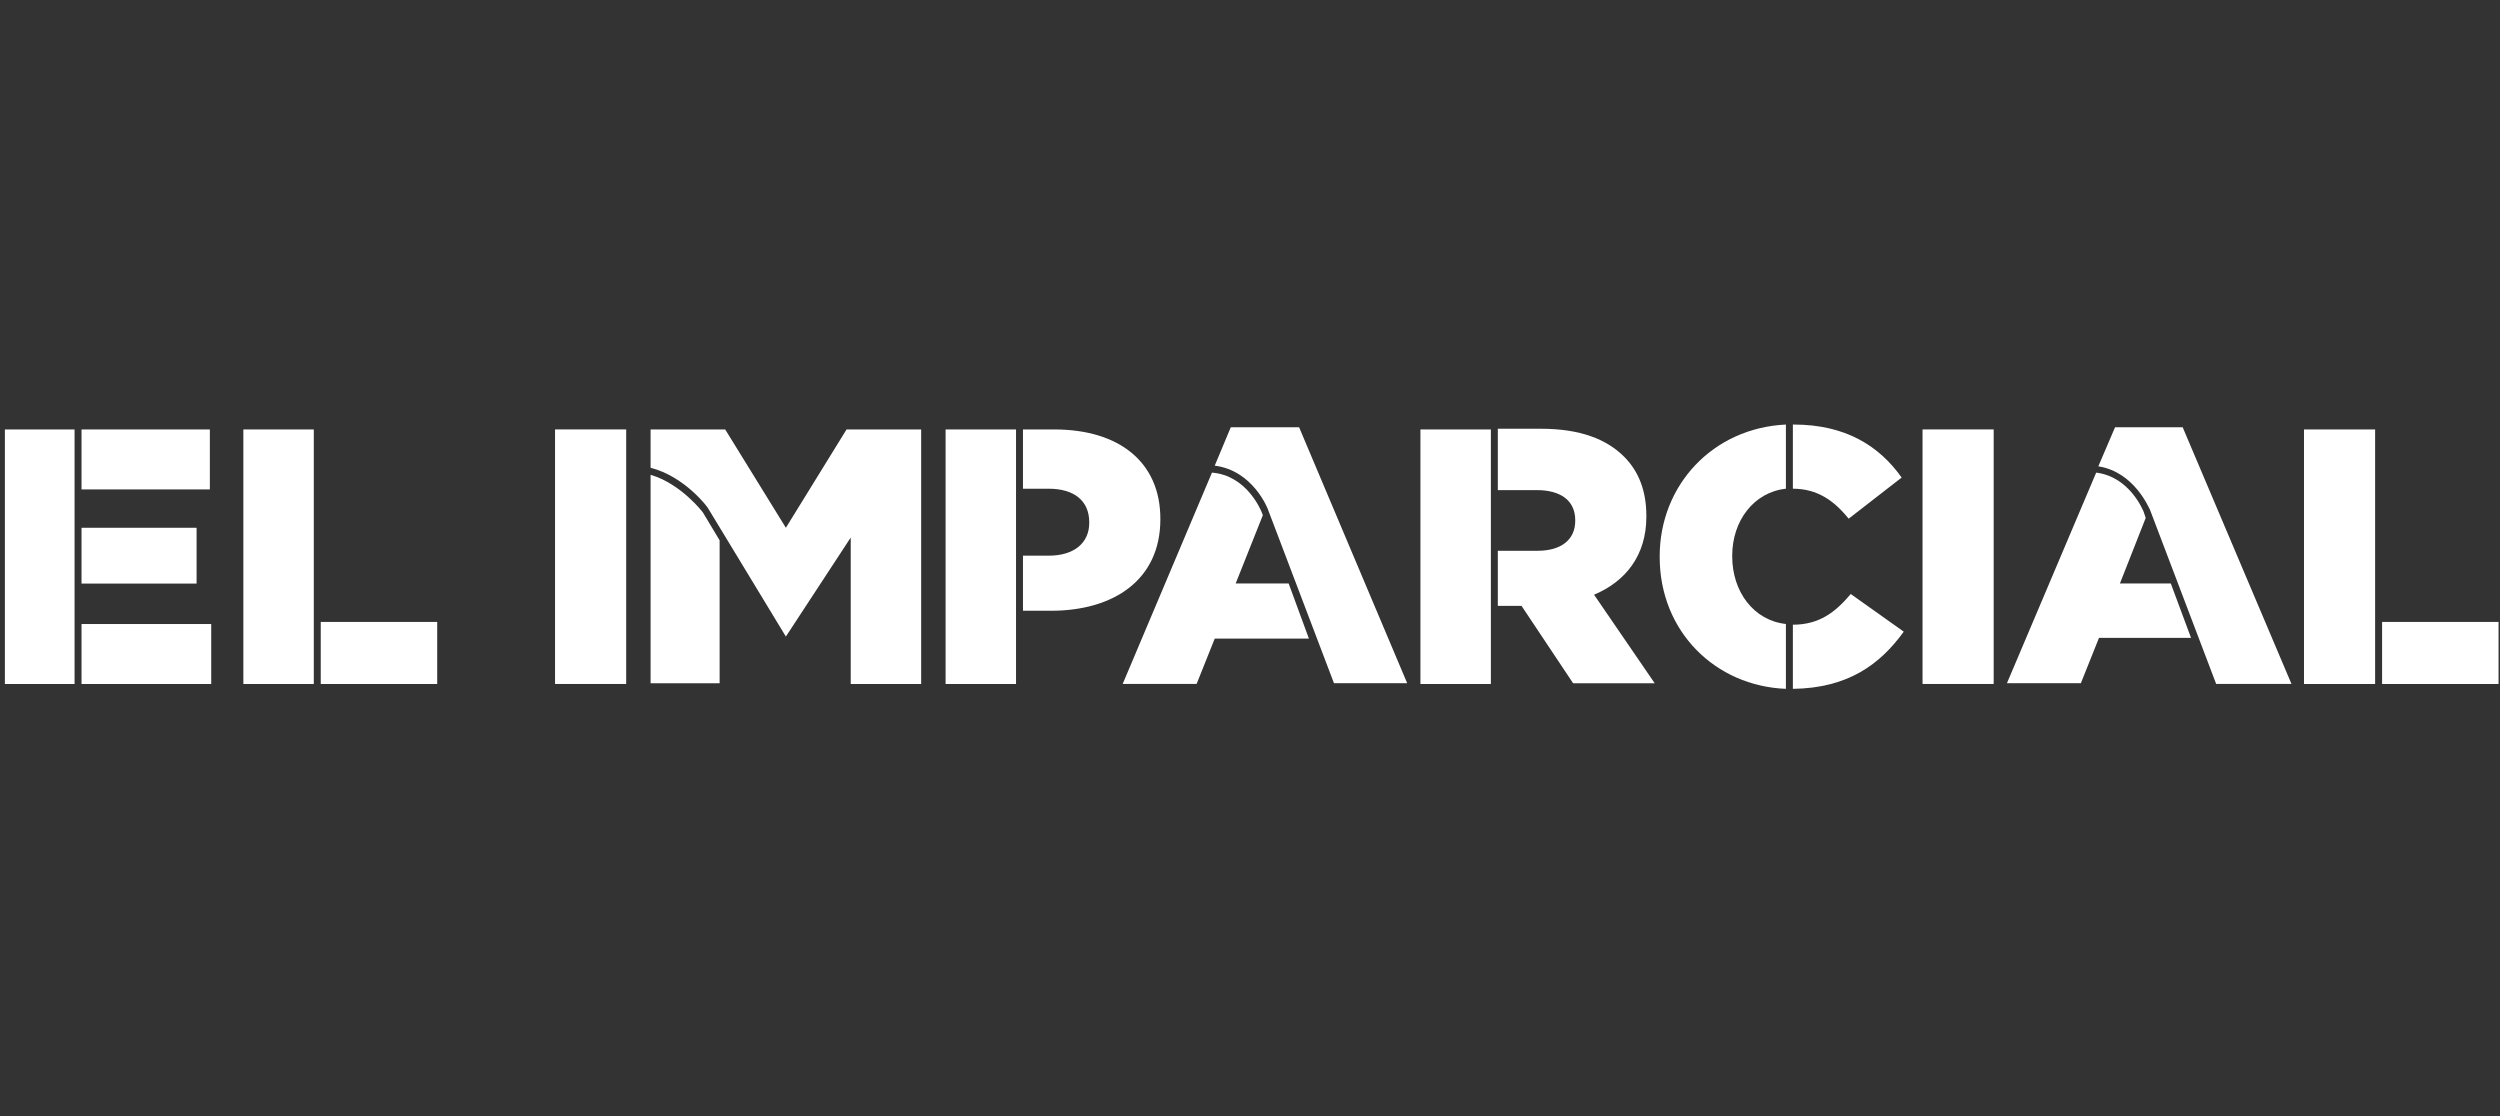
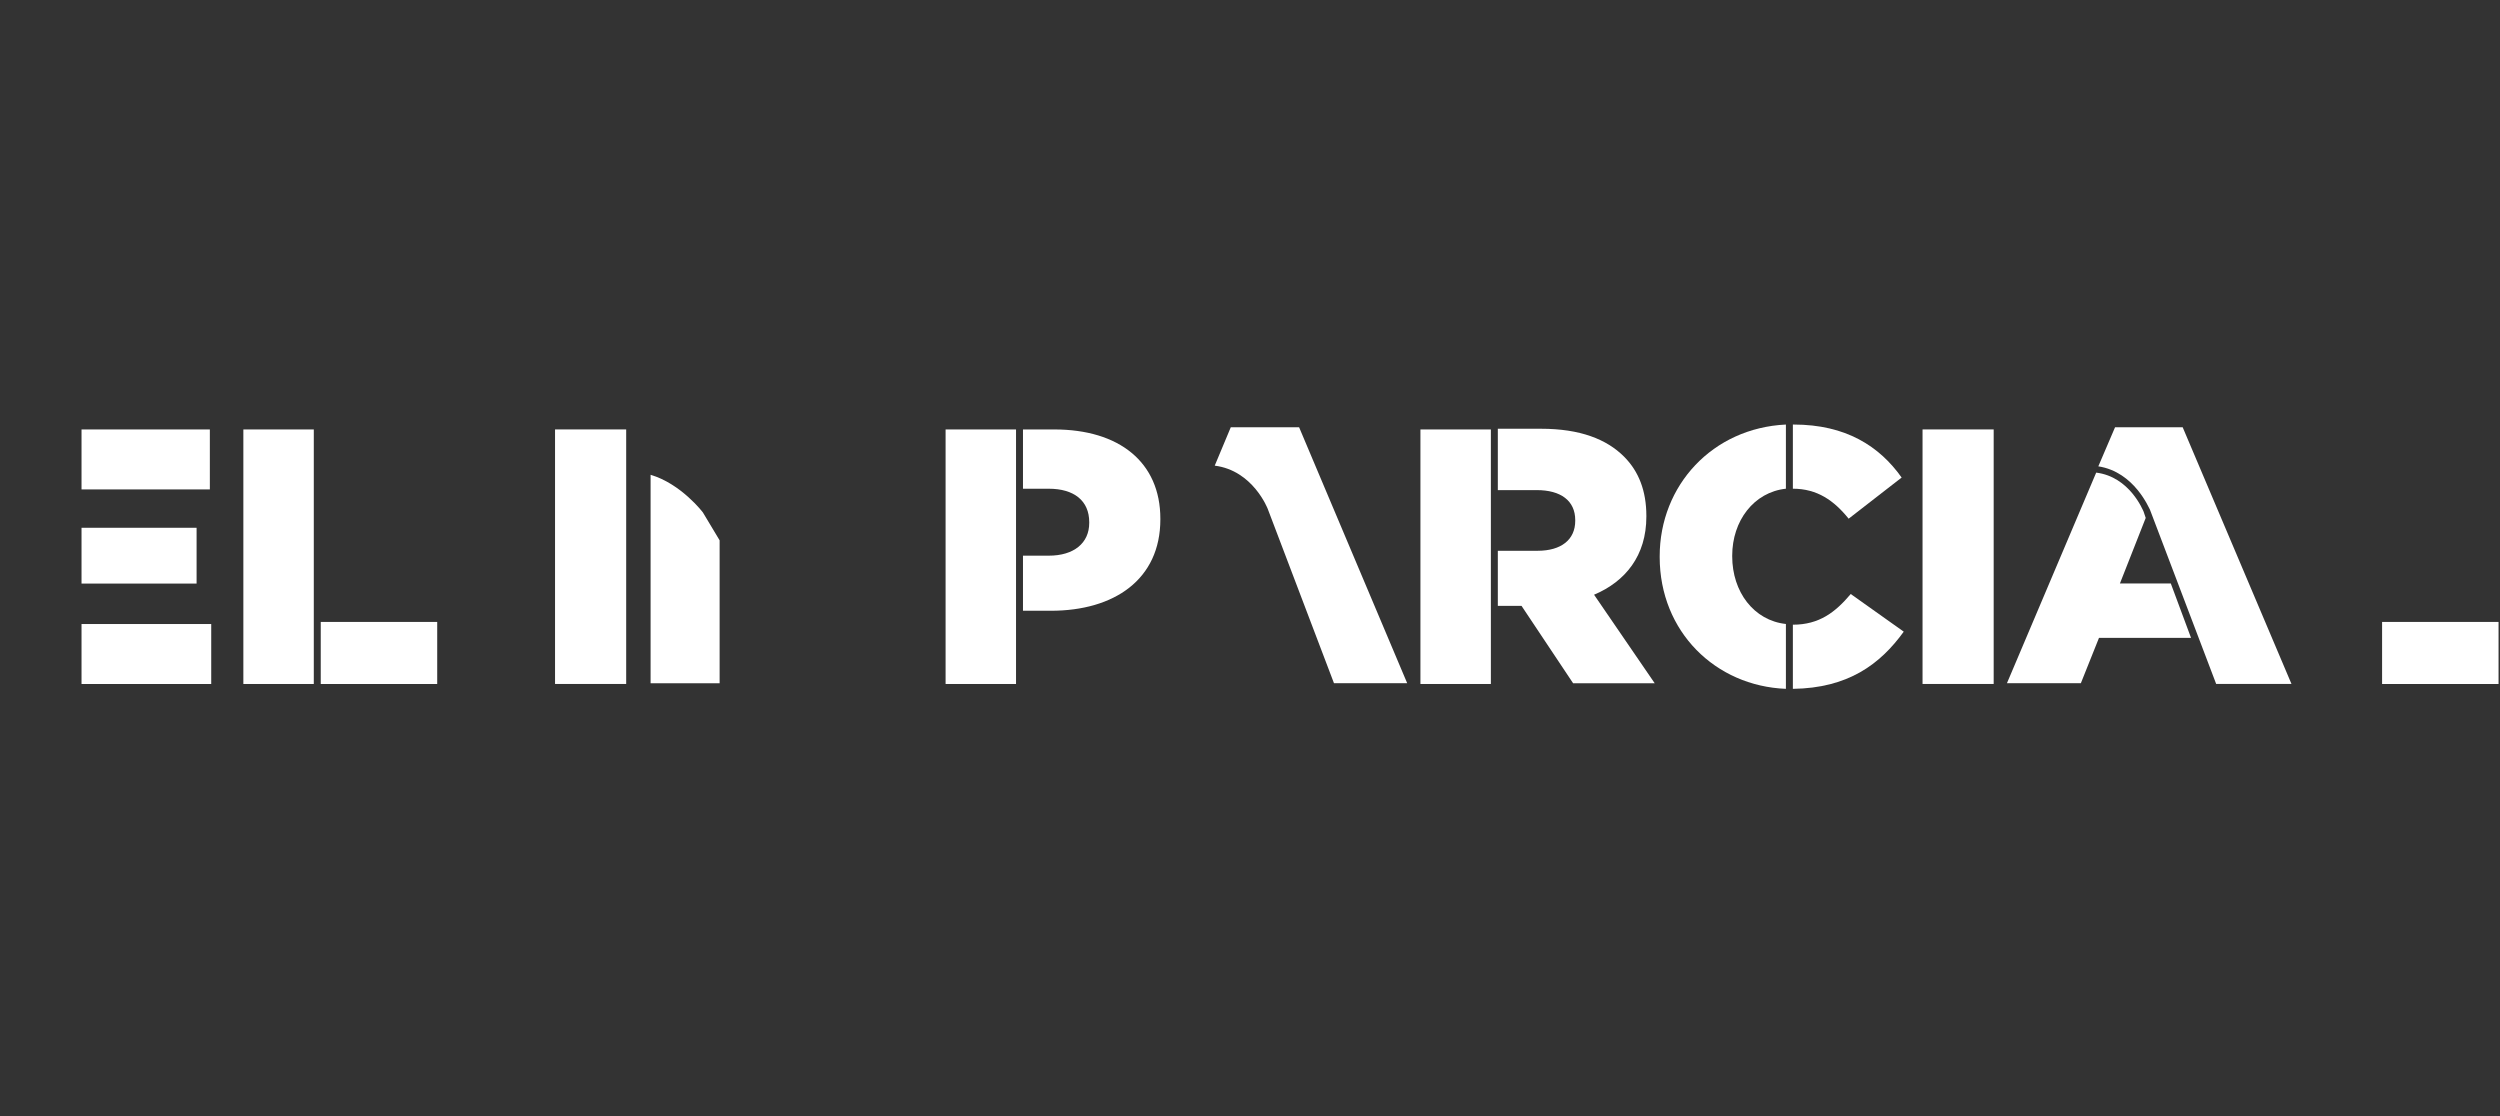
<svg xmlns="http://www.w3.org/2000/svg" width="224" height="100" viewBox="0 0 224 100" fill="none">
  <rect x="0" y="0" width="224" height="100" fill="#333333" stroke="none" />
  <g clip-path="url(#clip0_69_87)">
    <path d="M56.106 38.477H49.732V61.283H56.106V38.477Z" fill="white" />
    <path d="M62.979 45.915C62.979 45.915 61.042 43.353 58.293 42.541V61.223H64.478V48.414L62.979 45.915Z" fill="white" />
-     <path d="M70.414 47.289L64.978 38.479H58.293V41.915C61.292 42.665 63.416 45.414 63.479 45.602L70.414 57.036L76.225 48.163V61.285H82.536V38.479H75.85L70.414 47.289Z" fill="white" />
    <path d="M91.036 38.479H84.725V61.285H91.036V38.479Z" fill="white" />
    <path d="M103.968 46.539V46.477C103.968 41.415 100.282 38.479 94.471 38.479H91.659V43.79H93.971C96.22 43.79 97.595 44.852 97.595 46.789V46.851C97.595 48.663 96.22 49.788 93.971 49.788H91.659V54.724H94.159C99.844 54.724 103.968 51.913 103.968 46.539Z" fill="white" />
    <path d="M39.174 55.725H28.739V61.286H39.174V55.725Z" fill="white" />
    <path d="M28.116 53.537V38.479H21.805V61.285H28.116V53.537Z" fill="white" />
    <path d="M18.802 38.479H7.305V43.852H18.802V38.479Z" fill="white" />
    <path d="M17.614 47.289H7.305V52.288H17.614V47.289Z" fill="white" />
-     <path d="M6.681 38.479H0.433V61.285H6.681V38.479Z" fill="white" />
    <path d="M18.926 55.913H7.305V61.286H18.926V55.913Z" fill="white" />
    <path d="M189.508 38.285L188.009 41.784C191.258 42.284 192.57 45.596 192.632 45.658L198.568 61.279H205.316L195.569 38.285H189.508Z" fill="white" />
    <path d="M194.505 52.281H189.944L192.256 46.407L192.068 45.845C192.006 45.72 190.818 42.721 187.819 42.346L179.822 61.216H186.445L188.069 57.154H196.317L194.505 52.281Z" fill="white" />
    <path d="M178.633 38.477H172.26V61.283H178.633V38.477Z" fill="white" />
    <path d="M223.87 55.725H213.435V61.286H223.87V55.725Z" fill="white" />
-     <path d="M212.811 54.099V38.479H206.438V61.285H212.811V54.099Z" fill="white" />
    <path d="M110.277 38.285L108.84 41.722C112.277 42.159 113.589 45.596 113.589 45.596L119.525 61.217H126.085L116.401 38.285H110.277Z" fill="white" />
-     <path d="M115.465 52.281H110.716L113.153 46.157L113.028 45.845C112.965 45.72 111.716 42.596 108.592 42.346L100.594 61.278H107.217L108.841 57.217H117.277L115.465 52.281Z" fill="white" />
    <path d="M133.582 38.479H127.271V61.285H133.582V38.479Z" fill="white" />
    <path d="M147.514 46.289V46.226C147.514 43.977 146.827 42.227 145.515 40.915C143.953 39.353 141.578 38.416 138.079 38.416H134.205V43.914H137.704C139.829 43.914 141.141 44.852 141.141 46.601V46.664C141.141 48.351 139.891 49.35 137.767 49.35H134.205V54.287H136.267H136.33L140.953 61.222H148.264L142.828 53.287C145.64 52.1 147.514 49.788 147.514 46.289Z" fill="white" />
    <path d="M160.641 43.788C162.828 43.788 164.327 44.85 165.639 46.475L170.388 42.788C168.389 39.976 165.39 38.039 160.703 38.039H160.641V43.788Z" fill="white" />
    <path d="M160.641 55.973V61.721C165.577 61.658 168.451 59.534 170.576 56.597L165.827 53.223C164.452 54.848 163.015 55.973 160.641 55.973Z" fill="white" />
    <path d="M160.017 55.909C157.143 55.597 155.206 53.035 155.206 49.849V49.786C155.206 46.662 157.143 44.1 160.017 43.788V38.039C153.456 38.352 148.708 43.475 148.708 49.849V49.911C148.708 56.597 153.706 61.47 160.017 61.72V55.909Z" fill="white" />
  </g>
  <defs>
    <clipPath id="clip0_69_87">
      <rect width="223.438" height="100" fill="white" transform="translate(0.438)" />
    </clipPath>
  </defs>
</svg>